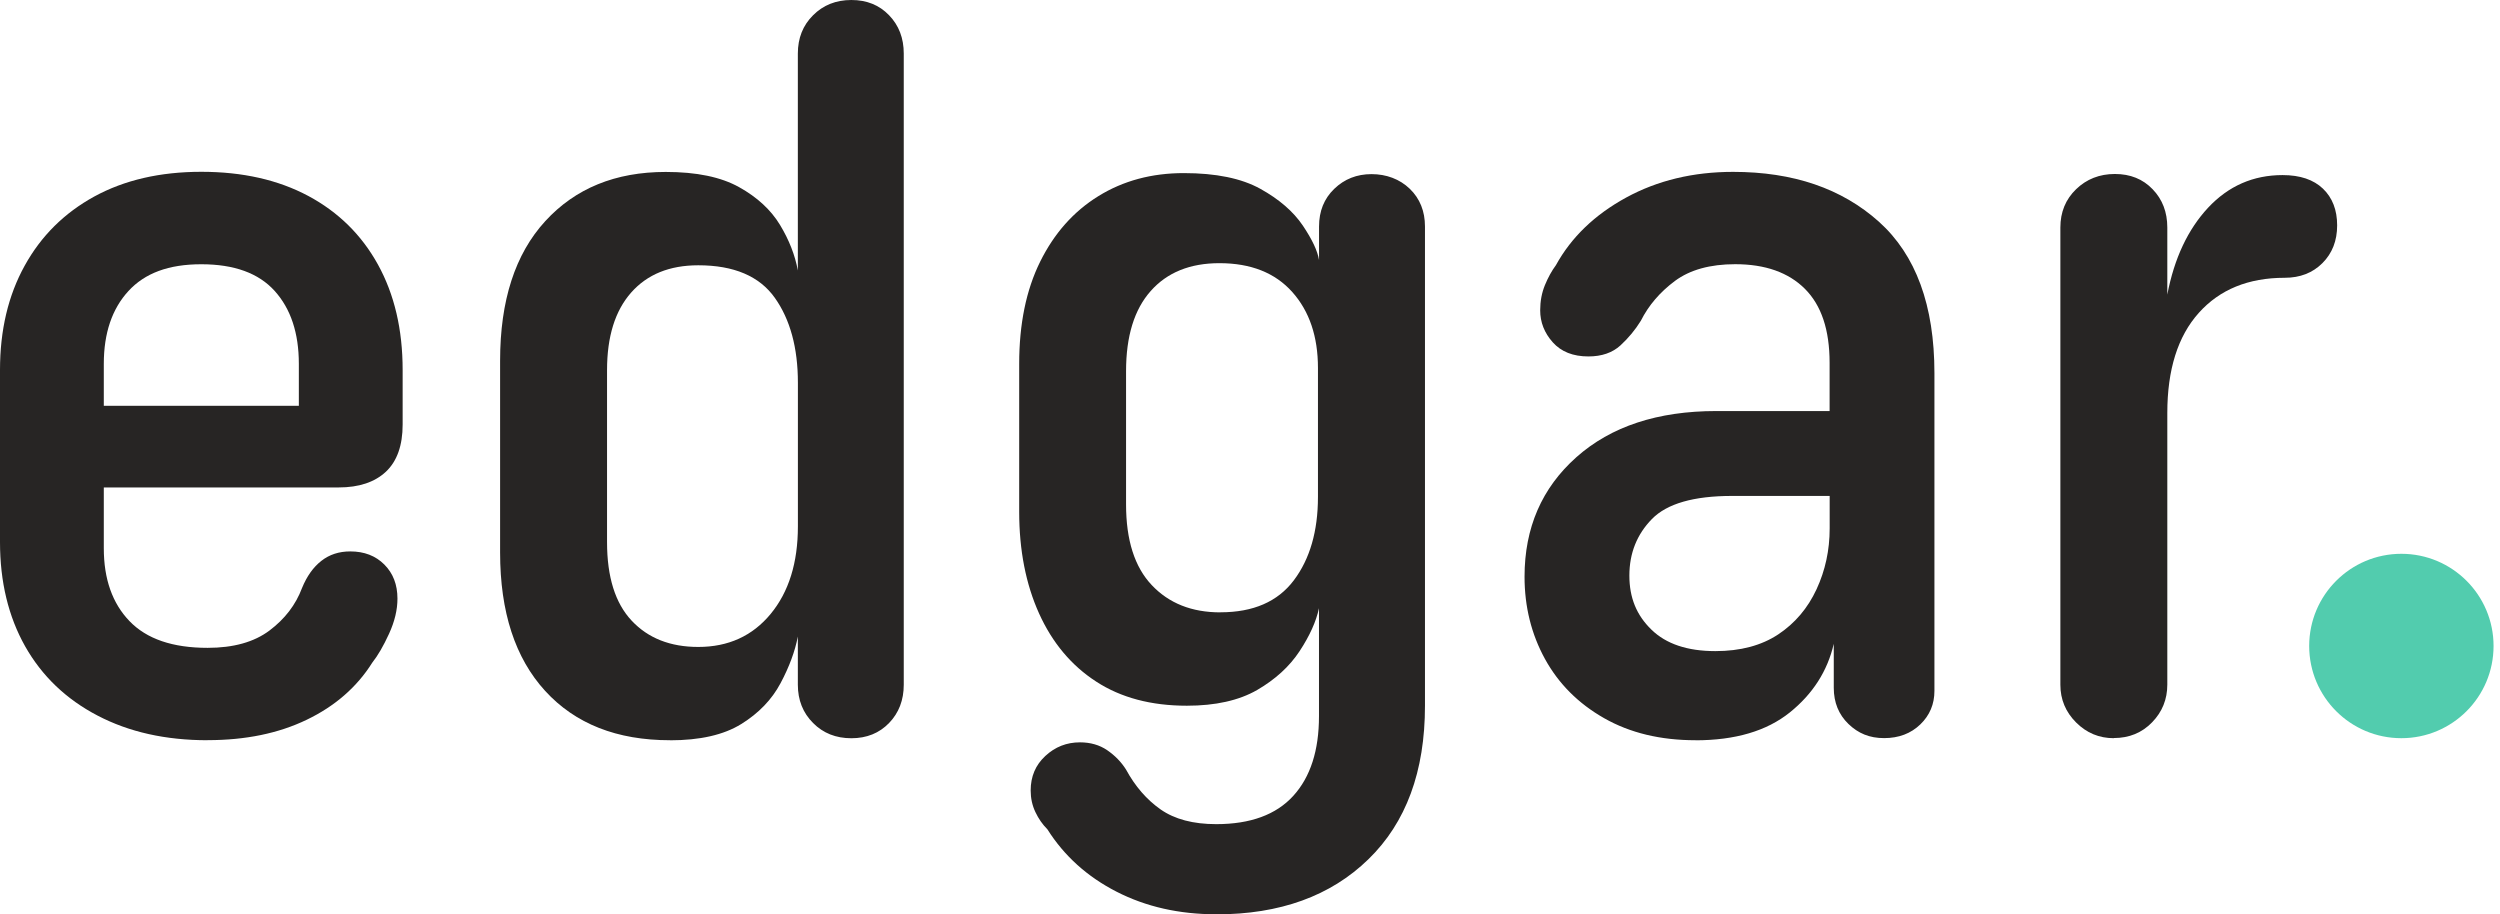
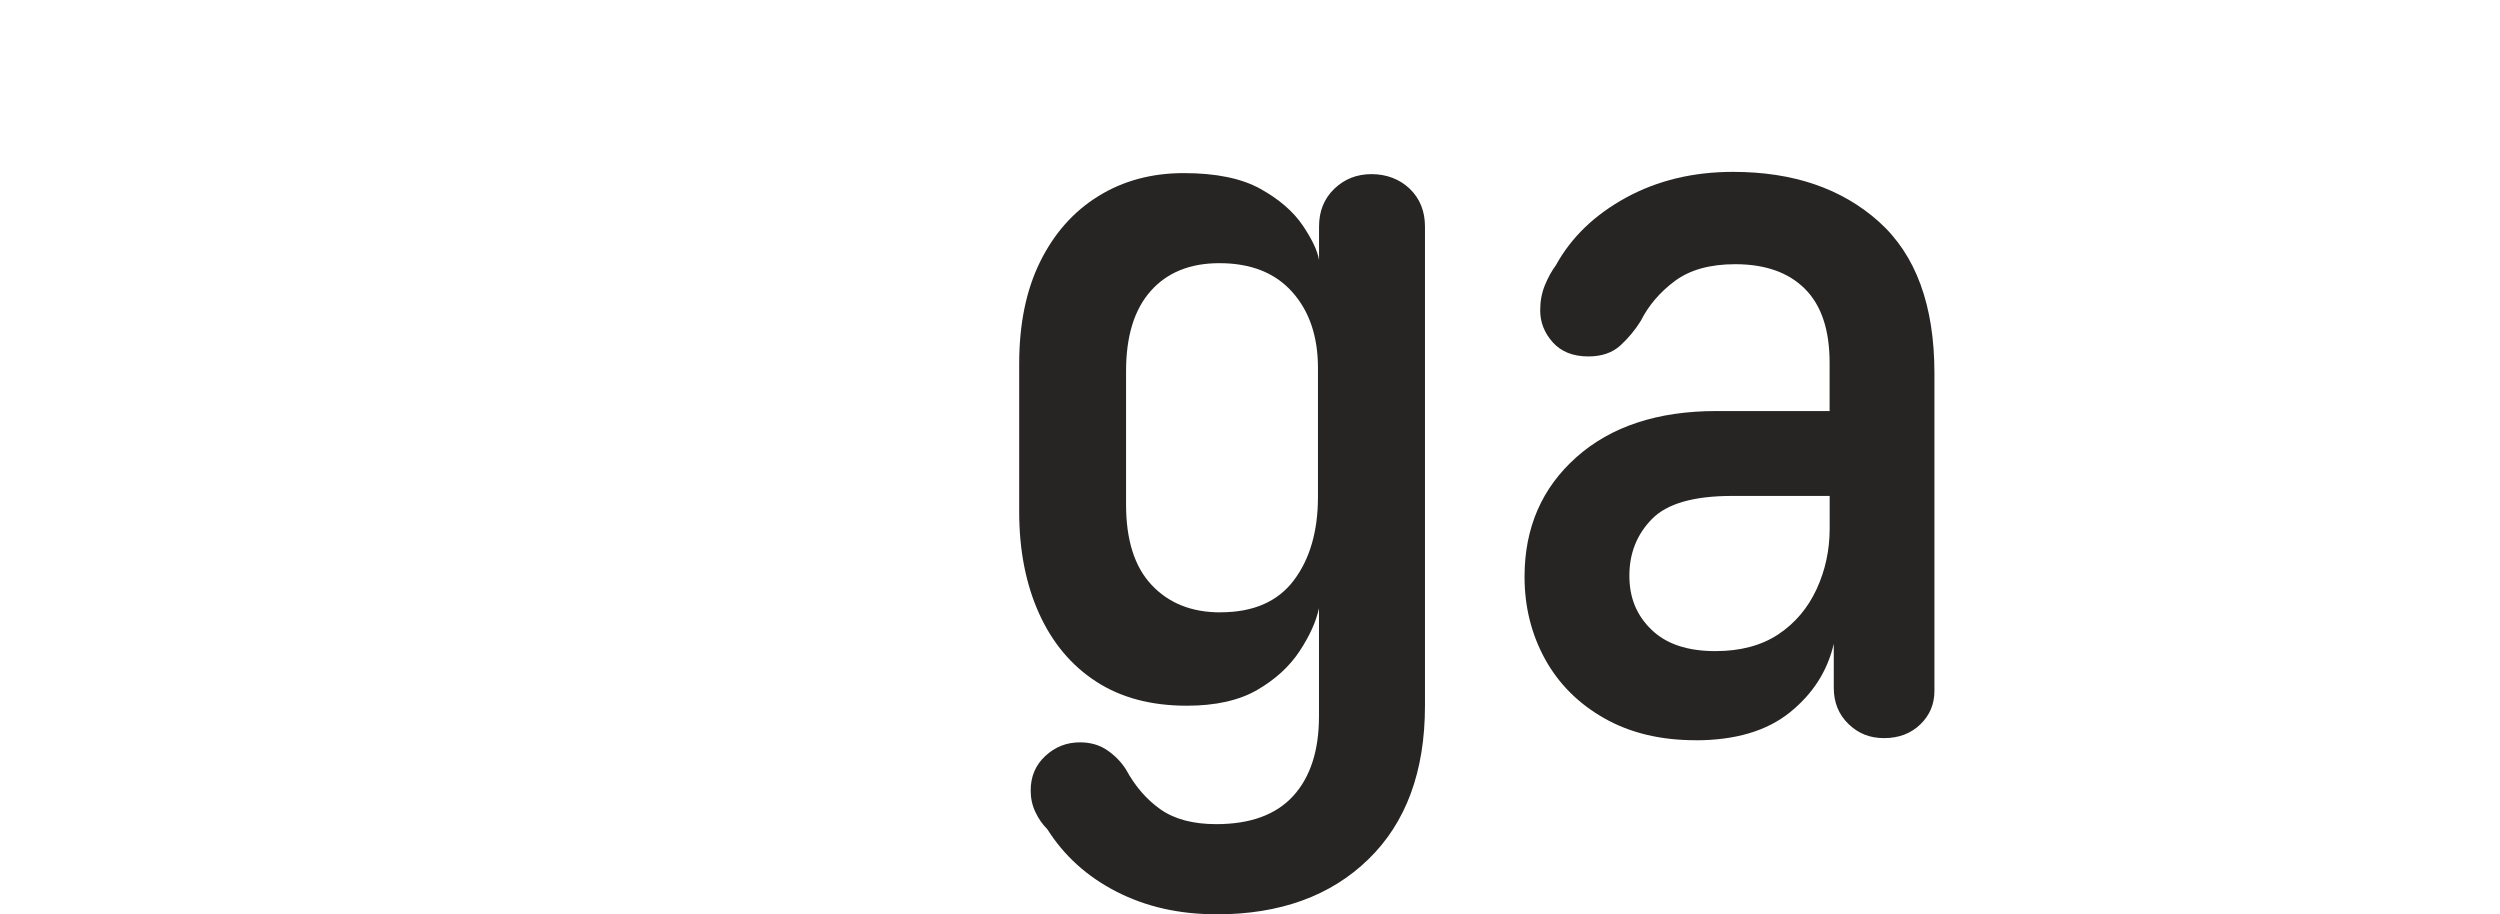
<svg xmlns="http://www.w3.org/2000/svg" width="175" height="64" viewBox="0 0 175 64" fill="none">
  <g id="Logo_edgar" clip-path="url(#clip0_8_7888)">
-     <path id="Vector" d="M14.533 51.816C11.595 51.816 9.027 51.242 6.826 50.089C4.626 48.941 2.937 47.324 1.76 45.243C0.588 43.163 0 40.728 0 37.939V25.903C0 23.114 0.574 20.68 1.727 18.599C2.875 16.518 4.501 14.906 6.606 13.753C8.711 12.605 11.203 12.026 14.092 12.026C16.982 12.026 19.474 12.591 21.579 13.715C23.684 14.844 25.31 16.441 26.458 18.522C27.606 20.603 28.185 23.062 28.185 25.898V29.716C28.185 31.184 27.793 32.285 27.013 33.021C26.229 33.753 25.128 34.121 23.708 34.121H7.266V38.379C7.266 40.532 7.864 42.23 9.065 43.478C10.266 44.727 12.083 45.349 14.533 45.349C16.341 45.349 17.785 44.947 18.862 44.138C19.938 43.33 20.699 42.34 21.139 41.168C21.478 40.335 21.933 39.699 22.497 39.259C23.057 38.819 23.732 38.599 24.516 38.599C25.497 38.599 26.291 38.905 26.903 39.517C27.515 40.13 27.822 40.924 27.822 41.904C27.822 42.689 27.625 43.507 27.233 44.363C26.841 45.219 26.449 45.894 26.061 46.382C24.985 48.094 23.454 49.429 21.474 50.381C19.493 51.338 17.178 51.811 14.537 51.811L14.533 51.816ZM7.266 25.468V28.405H20.919V25.468C20.919 23.315 20.354 21.617 19.23 20.369C18.106 19.12 16.393 18.498 14.092 18.498C11.792 18.498 10.141 19.125 8.993 20.369C7.845 21.617 7.266 23.315 7.266 25.468Z" fill="#272524" />
-     <path id="Vector_2" d="M46.899 51.816C43.182 51.816 40.269 50.668 38.164 48.367C36.059 46.066 35.007 42.837 35.007 38.68V25.248C35.007 21.038 36.059 17.785 38.164 15.485C40.269 13.184 43.081 12.036 46.602 12.036C48.755 12.036 50.467 12.39 51.74 13.102C53.012 13.81 53.964 14.695 54.6 15.743C55.236 16.795 55.653 17.857 55.849 18.934V3.746C55.849 2.669 56.203 1.775 56.916 1.067C57.623 0.359 58.518 0 59.594 0C60.671 0 61.551 0.354 62.235 1.067C62.919 1.775 63.263 2.669 63.263 3.746V47.932C63.263 49.008 62.919 49.903 62.235 50.611C61.551 51.319 60.671 51.677 59.594 51.677C58.518 51.677 57.623 51.323 56.916 50.611C56.208 49.903 55.849 49.008 55.849 47.932V44.555C55.653 45.583 55.251 46.674 54.639 47.822C54.026 48.975 53.108 49.927 51.888 50.682C50.663 51.443 48.999 51.821 46.899 51.821V51.816ZM48.879 45.286C50.984 45.286 52.672 44.516 53.945 42.976C55.217 41.436 55.853 39.393 55.853 36.848V26.793C55.853 24.349 55.313 22.363 54.237 20.847C53.16 19.331 51.376 18.57 48.879 18.57C46.87 18.57 45.306 19.206 44.181 20.479C43.057 21.751 42.493 23.559 42.493 25.908V37.944C42.493 40.393 43.067 42.225 44.22 43.45C45.368 44.674 46.922 45.286 48.879 45.286Z" fill="#272524" />
    <path id="Vector_3" d="M85.139 64C82.546 64 80.221 63.474 78.164 62.421C76.107 61.369 74.495 59.915 73.319 58.054C72.974 57.709 72.697 57.308 72.477 56.844C72.257 56.38 72.147 55.877 72.147 55.337C72.147 54.356 72.486 53.553 73.175 52.916C73.859 52.28 74.668 51.964 75.596 51.964C76.327 51.964 76.964 52.146 77.504 52.514C78.04 52.883 78.485 53.333 78.824 53.873C79.461 55.045 80.269 55.978 81.245 56.662C82.226 57.346 83.522 57.69 85.134 57.69C87.531 57.69 89.329 57.03 90.53 55.71C91.731 54.39 92.329 52.529 92.329 50.132V42.574C92.132 43.502 91.678 44.507 90.97 45.583C90.262 46.659 89.267 47.563 87.999 48.3C86.727 49.032 85.086 49.4 83.082 49.4C80.585 49.4 78.47 48.841 76.734 47.712C74.998 46.588 73.663 44.995 72.735 42.943C71.807 40.886 71.343 38.513 71.343 35.825V25.473C71.343 22.684 71.831 20.297 72.811 18.317C73.792 16.336 75.146 14.805 76.887 13.729C78.624 12.653 80.618 12.117 82.867 12.117C85.115 12.117 86.904 12.485 88.224 13.217C89.544 13.949 90.535 14.81 91.195 15.786C91.855 16.767 92.233 17.575 92.333 18.206V15.858C92.333 14.781 92.687 13.901 93.4 13.217C94.108 12.533 94.979 12.189 96.007 12.189C97.036 12.189 97.978 12.533 98.686 13.217C99.394 13.901 99.748 14.786 99.748 15.858V49.4C99.748 53.998 98.428 57.585 95.782 60.154C93.142 62.723 89.592 64.005 85.139 64.005V64ZM85.431 42.861C87.731 42.861 89.444 42.115 90.568 40.623C91.692 39.13 92.257 37.183 92.257 34.786V25.76C92.257 23.559 91.659 21.785 90.458 20.44C89.257 19.096 87.559 18.422 85.359 18.422C83.302 18.422 81.699 19.072 80.551 20.369C79.398 21.665 78.824 23.535 78.824 25.985V35.308C78.824 37.805 79.422 39.69 80.623 40.957C81.824 42.23 83.421 42.866 85.431 42.866V42.861Z" fill="#272524" />
    <path id="Vector_4" d="M118.682 51.816C116.232 51.816 114.104 51.304 112.295 50.276C110.482 49.247 109.105 47.865 108.148 46.128C107.196 44.392 106.718 42.474 106.718 40.369C106.718 36.944 107.928 34.155 110.348 32.002C112.769 29.85 116.036 28.773 120.145 28.773H128.072V25.396C128.072 23.095 127.498 21.373 126.345 20.22C125.197 19.072 123.566 18.494 121.466 18.494C119.705 18.494 118.299 18.886 117.246 19.665C116.194 20.45 115.4 21.378 114.859 22.454C114.467 23.09 113.989 23.665 113.429 24.181C112.865 24.693 112.118 24.951 111.19 24.951C110.114 24.951 109.282 24.621 108.693 23.961C108.105 23.301 107.813 22.555 107.813 21.722C107.813 21.086 107.923 20.498 108.143 19.962C108.363 19.426 108.622 18.957 108.913 18.565C109.99 16.609 111.63 15.03 113.831 13.829C116.031 12.629 118.528 12.031 121.317 12.031C125.527 12.031 128.923 13.193 131.521 15.518C134.113 17.843 135.41 21.378 135.41 26.123V48.362C135.41 49.29 135.08 50.075 134.42 50.711C133.759 51.347 132.913 51.668 131.889 51.668C130.865 51.668 130.076 51.338 129.392 50.678C128.708 50.017 128.364 49.171 128.364 48.147V45.066C127.923 46.975 126.895 48.578 125.283 49.874C123.666 51.17 121.466 51.821 118.677 51.821L118.682 51.816ZM120.074 45.578C121.834 45.578 123.302 45.186 124.479 44.406C125.651 43.627 126.546 42.569 127.158 41.249C127.77 39.929 128.077 38.508 128.077 36.992V34.715H121.25C118.557 34.715 116.687 35.255 115.634 36.332C114.582 37.408 114.056 38.728 114.056 40.292C114.056 41.857 114.568 43.072 115.596 44.071C116.625 45.076 118.117 45.578 120.074 45.578Z" fill="#272524" />
-     <path id="Vector_5" d="M147.967 51.673C146.938 51.673 146.058 51.304 145.326 50.572C144.594 49.84 144.226 48.96 144.226 47.932V15.925C144.226 14.848 144.594 13.954 145.326 13.246C146.058 12.538 146.967 12.179 148.043 12.179C149.12 12.179 150 12.533 150.684 13.246C151.368 13.954 151.712 14.848 151.712 15.925V20.622C152.2 18.077 153.157 16.049 154.573 14.533C155.994 13.016 157.73 12.256 159.782 12.256C161.007 12.256 161.949 12.576 162.609 13.208C163.27 13.844 163.6 14.7 163.6 15.776C163.6 16.853 163.255 17.733 162.571 18.417C161.887 19.101 161.007 19.445 159.931 19.445C157.386 19.445 155.381 20.263 153.913 21.904C152.444 23.545 151.712 25.879 151.712 28.912V47.922C151.712 48.951 151.358 49.831 150.646 50.563C149.938 51.295 149.043 51.663 147.967 51.663V51.673Z" fill="#272524" />
-     <path id="Vector_6" d="M168.096 51.673C171.66 51.673 174.549 48.783 174.549 45.219C174.549 41.656 171.66 38.766 168.096 38.766C164.532 38.766 161.643 41.656 161.643 45.219C161.643 48.783 164.532 51.673 168.096 51.673Z" fill="#52CCAE" />
  </g>
  <defs>
    <clipPath id="clip0_8_7888">
      <rect width="174.549" height="64" fill="white" />
    </clipPath>
  </defs>
</svg>